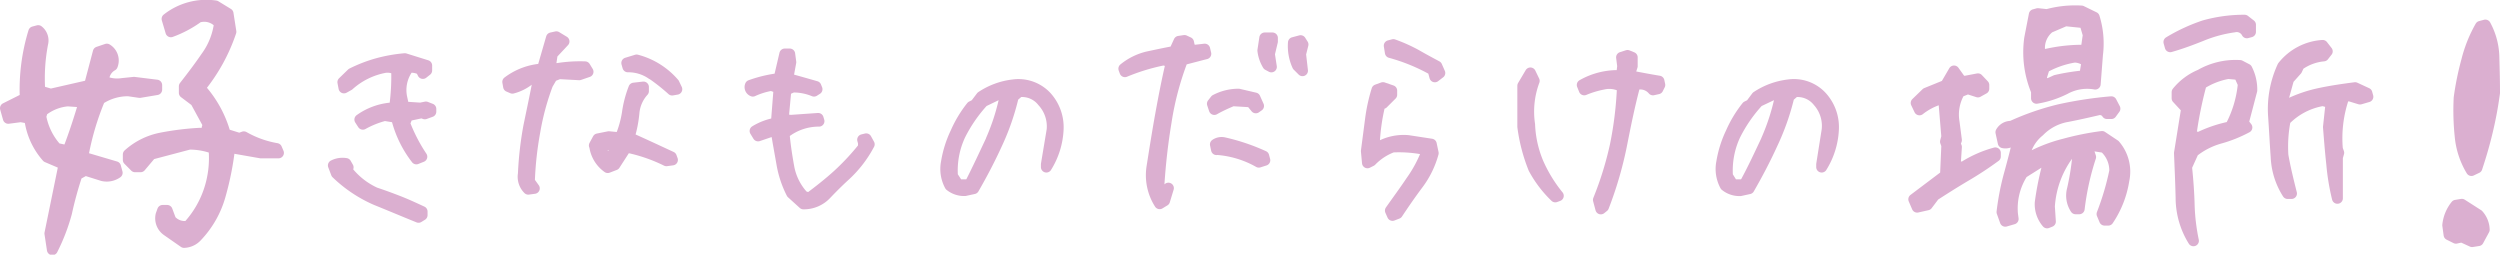
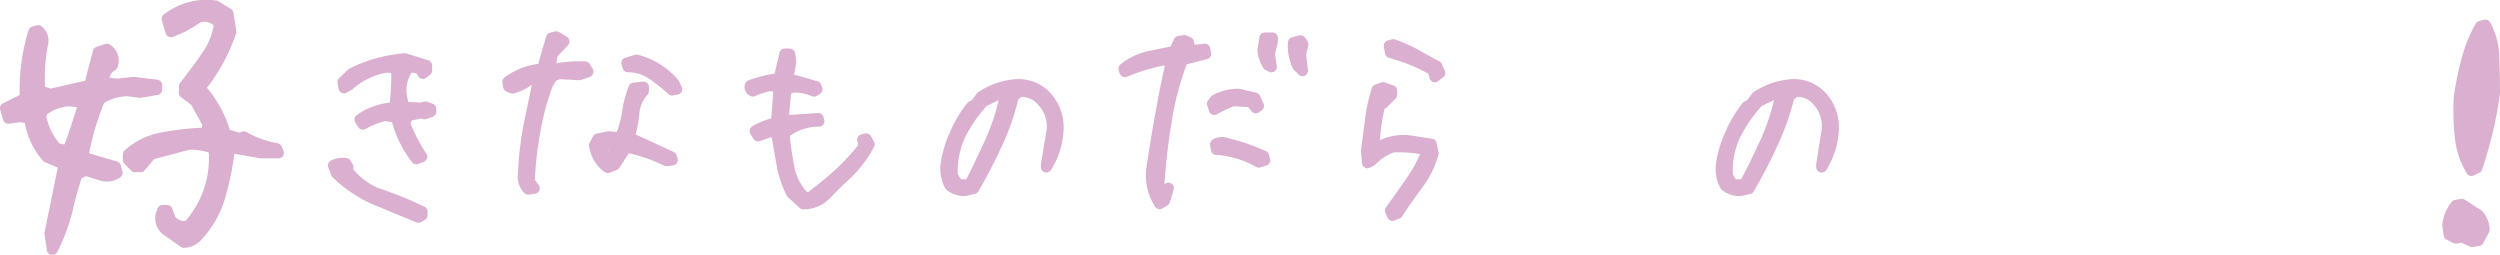
<svg xmlns="http://www.w3.org/2000/svg" viewBox="0 0 457.89 46.64">
  <defs>
    <style>.cls-1{fill:#dbafd0;stroke:#dbafd0;stroke-linecap:round;stroke-linejoin:round;stroke-width:2px;}</style>
  </defs>
  <g id="レイヤー_2" data-name="レイヤー 2">
    <g id="レイヤー_1-2" data-name="レイヤー 1">
      <path class="cls-1" d="M9.14,42.76,11.73,30.1,8.62,28.77a13,13,0,0,1-3.18-7.1l-1.63-.3-2.29.3L1,19.82,4.63,18A36,36,0,0,1,6.18,5.83L7,5.61A2.28,2.28,0,0,1,7.81,8a33.72,33.72,0,0,0-.52,8.66l2,.59,7.1-1.62L18,9.53,19.57,9a2.43,2.43,0,0,1,1,3A3.07,3.07,0,0,0,19,14.86a6.05,6.05,0,0,0,3.41.44l2.14-.22,4.15.51v.82l-3.11.52-2.07-.3a9.31,9.31,0,0,0-5.26,1.56,49.91,49.91,0,0,0-3.1,10.58l6,1.77.3,1.11a3.29,3.29,0,0,1-2.67.52l-3.18-1L14.1,32a69,69,0,0,0-1.92,7,35.23,35.23,0,0,1-2.59,6.73ZM15.43,18.7l-3-.22a8.54,8.54,0,0,0-4.66,1.85l-.3,1a11.84,11.84,0,0,0,2.89,5.85l2.07.44C13.58,24.7,14.54,21.67,15.43,18.7ZM30.61,42.24a2.74,2.74,0,0,1-1.11-2.89l.29-.81h.82l.66,1.77a3.35,3.35,0,0,0,3.18,1.11,18.12,18.12,0,0,0,3.85-6.51,18.67,18.67,0,0,0,.89-7.7,12.86,12.86,0,0,0-4.52-.81l-7,1.85-1.93,2.29h-1L23.5,29.29v-1a12.59,12.59,0,0,1,6-3,51.16,51.16,0,0,1,7.11-.88l1,.22.52-1.85-2.3-4.22-2.07-1.56V15.81c1.33-1.7,2.74-3.55,4-5.4a13.16,13.16,0,0,0,2.44-6.14A3.68,3.68,0,0,0,36.3,3.16a20.33,20.33,0,0,1-5,2.66L30.6,3.46a11.6,11.6,0,0,1,8.88-2.37l2.29,1.4.52,3.33A32.62,32.62,0,0,1,36.6,16.11a20.58,20.58,0,0,1,4.66,8.44l2.59.81.81-.3a18.34,18.34,0,0,0,6,2.15L51,28H47.77l-5.7-1a54.14,54.14,0,0,1-1.7,8.66,17.84,17.84,0,0,1-4.29,7.63,3.36,3.36,0,0,1-2.37,1.11Z" />
      <path class="cls-1" d="M68.86,36.6a24.57,24.57,0,0,1-7.25-4.85l-.55-1.45a3.69,3.69,0,0,1,2.3-.35l.4.7-.2.55a13.6,13.6,0,0,0,5.15,4.1c1.5.5,3,1.05,4.4,1.6s2.8,1.2,4.2,1.85v.65l-.65.4C74.06,38.75,71.46,37.65,68.86,36.6Zm3.75-15.1-2.15-.35a16.68,16.68,0,0,0-4,1.6l-.55-.85a11.5,11.5,0,0,1,6.35-2.15,40.81,40.81,0,0,0,.39-7,3.48,3.48,0,0,0-2.15-.4A13.54,13.54,0,0,0,63.9,15.6l-.9.5-.2-1.05,1.65-1.6a26.3,26.3,0,0,1,4.65-1.8,28.09,28.09,0,0,1,5.05-.9l4,1.25v.9l-.7.55-.35-.7a3.87,3.87,0,0,0-2.25-.4A6.78,6.78,0,0,0,73.61,18l.35,1.6,3.05.2,1-.2.9.35v.5l-1.1.4-.55-.2-2.6.55-.55,1.4a30.63,30.63,0,0,0,3.15,6.1l-1,.4A20,20,0,0,1,72.61,21.5Z" />
      <path class="cls-1" d="M95.86,31.85a63.36,63.36,0,0,1,1-8.75c.59-2.85,1.19-5.66,1.74-8.56l-1.2-.34a8.15,8.15,0,0,1-3.55,1.95l-.7-.3L93,15a11.76,11.76,0,0,1,6.35-2.36L101,6.94l.9-.2,1.4.85-2.15,2.3-.35,2.35,1.1.35a26,26,0,0,1,5.25-.35l.55.9-1.6.55-3.7-.2-1.25.5-.85,1.45a46.72,46.72,0,0,0-2.34,8.65,62.74,62.74,0,0,0-1,9.16l.9,1.25-1.1.15A3.19,3.19,0,0,1,95.86,31.85Zm13-5.21.65-1.2,2-.4,2.1.2a19.14,19.14,0,0,0,1.3-4.55,20.16,20.16,0,0,1,1.19-4.55l1.75-.2v.75a6.78,6.78,0,0,0-1.74,4,21.75,21.75,0,0,1-.9,4.5c2.6,1.15,5.15,2.35,7.75,3.55l.2.55-1.1.15a29.68,29.68,0,0,0-7.35-2.5l-2.1,3.25-1.3.5A5.77,5.77,0,0,1,108.91,26.64Zm4.2-.2-1.4-.15-1.25.55-.35,1.1,1.75,1.2Zm6.34-12.85a7.51,7.51,0,0,0-4.4-1.35l-.2-.7,1.8-.55a13.55,13.55,0,0,1,6.86,4.3l.5,1.05-.85.15C122,15.49,120.76,14.49,119.45,13.59Z" />
      <path class="cls-1" d="M145,35.39a18.89,18.89,0,0,1-1.8-5.45c-.35-2-.7-3.85-1-5.75l-.7-.2-2.65.9-.55-.9a10.84,10.84,0,0,1,3.89-1.45l.5-6.4-1.4-.5a13.41,13.41,0,0,0-3.4,1.05.78.78,0,0,1-.45-1.05,23.74,23.74,0,0,1,5.25-1.25l1.05-4.5h.9l.2,1.5-.55,3c1.65.45,3.4.95,5.15,1.45l.2.5-.55.35a9.86,9.86,0,0,0-3.9-.75l-1.25.55-.5,5.4,1.41.15,5-.35.15.5a10.07,10.07,0,0,0-6.25,2.15l-.1.55c.2,2,.5,3.95.85,5.85a10.58,10.58,0,0,0,2.65,5.2l1.05.35c1.8-1.35,3.6-2.75,5.3-4.3a44.05,44.05,0,0,0,4.65-5v-.86l-.15-.54.65-.16.55,1a21.13,21.13,0,0,1-4.45,5.76c-1.15,1.05-2.3,2.2-3.4,3.35a5.6,5.6,0,0,1-4.2,1.8Z" />
      <path class="cls-1" d="M174,34a6.39,6.39,0,0,1-.65-4.3,20,20,0,0,1,1.7-5.4,21.5,21.5,0,0,1,2.89-4.8l.7-.35,1.1-1.45a13.2,13.2,0,0,1,5.85-2.15,7,7,0,0,1,6.06,2.15,8.33,8.33,0,0,1,2.15,6.1,14.16,14.16,0,0,1-2.15,6.8v-.5l1.05-6.3a6.7,6.7,0,0,0-1.75-5.2,4.76,4.76,0,0,0-4.31-1.8l-1.05.9a44.43,44.43,0,0,1-3,8.65c-1.3,2.85-2.75,5.6-4.25,8.2l-1.6.35A4.09,4.09,0,0,1,174,34Zm7.55-8.4a39.53,39.53,0,0,0,2.59-8.25l-1.05-.2-3,1.45a26.81,26.81,0,0,0-4.24,6.15,15.27,15.27,0,0,0-1.4,7.5l1.05,1.6h1.8l.5-.4C179.11,30.88,180.31,28.28,181.56,25.63Z" />
      <path class="cls-1" d="M211,30.53c.5-3.15,1-6.35,1.59-9.6s1.2-6.4,1.95-9.56l-1.4-.4a37.27,37.27,0,0,0-7.1,2.16l-.2-.55a10.92,10.92,0,0,1,4.35-2.16c1.6-.34,3.25-.7,4.9-1l.85-1.85,1-.15.75.35.15.7L217.7,9l1.2.2,1.75-.2.2.85c-1.4.35-2.85.75-4.25,1.1a54.69,54.69,0,0,0-3,11.26,115.46,115.46,0,0,0-1.35,11.9l.35,1.4h.7l.7-1.05-.7,2.3-.9.55A9.71,9.71,0,0,1,211,30.53ZM222.06,19l.55-.7a9.06,9.06,0,0,1,4.25-1.05l3,.7.65,1.45-.5.35-.9-1.1-3.35-.2c-1.2.5-2.3,1-3.35,1.6Zm.75,8.4-.2-.95a2,2,0,0,1,1.6-.3,37.52,37.52,0,0,1,7.25,2.45l.2.75-1.1.35A18.21,18.21,0,0,0,222.81,27.37Zm9.4-15.5a6.6,6.6,0,0,1-.91-2.65l.35-2.3h1.4v.65l-.55,2.3.36,2.35Zm5.45.15a8.61,8.61,0,0,1-.76-4.25l1.31-.35.44.7-.44,1.75.35,3.05Z" />
      <path class="cls-1" d="M254.66,38.57c1.3-1.85,2.6-3.6,3.8-5.4a23.7,23.7,0,0,0,3-5.7,24.25,24.25,0,0,0-6.4-.55,10.53,10.53,0,0,0-3.9,2.55l-.7.35-.2-2.15L251,22a32.09,32.09,0,0,1,1.2-5.55l1.1-.4,1.6.55v.75l-1.6,1.6-.55.15a37.15,37.15,0,0,0-1.05,7.5l1.05.2a9.2,9.2,0,0,1,5.15-1.05l4.25.65.35,1.65a16.84,16.84,0,0,1-2.8,5.7c-1.35,1.8-2.55,3.55-3.75,5.35l-.9.35Zm7.8-25.75a34.42,34.42,0,0,0-7.81-3.2l-.2-1.25.75-.2a29.35,29.35,0,0,1,4.05,1.8c1.3.75,2.6,1.45,3.91,2.15l.55,1.25-.91.7Z" />
-       <path class="cls-1" d="M280.91,30.86a31.22,31.22,0,0,1-2-7.65v-7.5l1.39-2.35.7,1.45a16.09,16.09,0,0,0-.84,8,20.15,20.15,0,0,0,1.55,7,26.22,26.22,0,0,0,3.7,6.05l-.55.2A21,21,0,0,1,280.91,30.86Zm11.85,5.75a61.64,61.64,0,0,0,3.1-10,67.32,67.32,0,0,0,1.3-10.7,4.94,4.94,0,0,0-3.51-.5,17.69,17.69,0,0,0-3.49,1.05l-.36-.9A13.07,13.07,0,0,1,297,13.86l.2-1.75-.2-1.6,1.09-.35.86.35v1.6l-.56,1.75c1.81.35,3.61.7,5.46,1l.15.7-.35.7-.9.2a3,3,0,0,0-3.3-.9c-1,3.7-1.75,7.45-2.5,11.25a68.56,68.56,0,0,1-3.25,11.05l-.5.4Zm5.3-18.95h-.55v.5h.35Z" />
      <path class="cls-1" d="M316,34a6.39,6.39,0,0,1-.65-4.3,20,20,0,0,1,1.7-5.4,21.55,21.55,0,0,1,2.9-4.8l.7-.35,1.09-1.45a13.29,13.29,0,0,1,5.85-2.15,6.93,6.93,0,0,1,6.06,2.15,8.29,8.29,0,0,1,2.15,6.09,14.23,14.23,0,0,1-2.15,6.81v-.5l1-6.31A6.7,6.7,0,0,0,333,18.6a4.78,4.78,0,0,0-4.3-1.8l-1.05.91a44.46,44.46,0,0,1-3.05,8.65c-1.3,2.85-2.75,5.6-4.25,8.2l-1.6.35A4.09,4.09,0,0,1,316,34Zm7.55-8.4a39.56,39.56,0,0,0,2.6-8.25l-1.05-.2-3.05,1.45a26.54,26.54,0,0,0-4.25,6.15,15.27,15.27,0,0,0-1.4,7.5l1,1.6h1.8l.5-.4C321.11,30.86,322.31,28.26,323.56,25.61Z" />
-       <path class="cls-1" d="M350.52,36.5l5.81-4.38.24-5.52-.24-.66.24-.9L356,18.2h-.84a11.64,11.64,0,0,0-3.6,1.92l-.6-1.26,1.86-1.8,3.54-1.44L357.89,13l1.2,1.68.66.24,2.52-.48,1.08,1.14v.66l-1.08.6-1.86-.6-1.5.6a8.26,8.26,0,0,0-1,5.58l.42,3.24-.24.66.24.6-.23,3.48,1.44.24A21.14,21.14,0,0,1,365.46,28v.66a63.59,63.59,0,0,1-5.58,3.66c-1.92,1.14-3.72,2.28-5.58,3.48L353,37.52l-1.86.42Zm23.16.6a54.42,54.42,0,0,1,1.67-7.92h-.89l-4,2.52a11.91,11.91,0,0,0-1.86,7.5l.12.9-1.44.42-.6-1.68a46.59,46.59,0,0,1,1.37-7c.61-2.22,1.2-4.5,1.74-6.78H369a1.83,1.83,0,0,1-2.1,1.08l-.42-1.92a2.1,2.1,0,0,1,1.92-1.08,47.85,47.85,0,0,1,8.82-3.06,72.32,72.32,0,0,1,9.48-1.44l.66,1.26-.66.9h-.78a1.54,1.54,0,0,0-1.74-.66c-1.8.42-3.66.84-5.52,1.2a9.4,9.4,0,0,0-5.16,2.7,7.73,7.73,0,0,0-2.34,3.18l-.23,1.74h.59a27.89,27.89,0,0,1,6.6-2.58A50.14,50.14,0,0,1,385,25l2.34,1.56A7.4,7.4,0,0,1,389,33a18,18,0,0,1-2.87,7.32h-.66L385,39.2a49.45,49.45,0,0,0,2.33-7.86A5.64,5.64,0,0,0,385.43,27l-2.28-.36-.9.12.66,2a48.4,48.4,0,0,0-2.09,9.48h-.66a4.35,4.35,0,0,1-.6-3.48,45.88,45.88,0,0,0,1.07-7.08l-.66-.24-.84.48a17.81,17.81,0,0,0-3.77,9.9l.18,2.76-.6.24A5.24,5.24,0,0,1,373.68,37.1ZM373,16.7A18.51,18.51,0,0,1,371.75,7l.84-4.32.66-.18,1.68.18a19.38,19.38,0,0,1,6.3-.66l2.34,1.14a16.26,16.26,0,0,1,.6,6.84l-.42,5.4a8.42,8.42,0,0,0-5.52.9A18.3,18.3,0,0,1,373,18Zm9.48-10.32-.66-2.22-3.54-.36-2.94,1.26a4.7,4.7,0,0,0-1.68,4.74l1,.18a29.83,29.83,0,0,1,7-.78h.42Zm-.66,7.5.42-2.58a3.69,3.69,0,0,0-2.28-.84,16.81,16.81,0,0,0-5.52,1.92l-.6,1.92.42.84.84.24,1.44-.66A38.71,38.71,0,0,1,381.83,13.88Z" />
-       <path class="cls-1" d="M397.25,7.7a32,32,0,0,1,6.48-3,27.07,27.07,0,0,1,7.38-1l1.08.84V5.83l-.66.18a2.1,2.1,0,0,0-2.34-1.08,24.3,24.3,0,0,0-6,1.63c-1.8.72-3.72,1.44-5.7,2Zm2.23,28.68c-.06-2.88-.19-5.64-.3-8.34l1.31-8.16L398.75,18V16.88A10.78,10.78,0,0,1,403,13.7,13,13,0,0,1,410.27,12l1.26.66a8.14,8.14,0,0,1,.9,3.9l-1.56,5.94.66.84a24.13,24.13,0,0,1-5,2,13.66,13.66,0,0,0-4.8,2.46l-1.25,2.76c.24,2.29.42,4.62.48,7a36.84,36.84,0,0,0,.78,6.54A14.9,14.9,0,0,1,399.48,36.38Zm11.39-21-.78-1.74-2-.18a13.57,13.57,0,0,0-4.92,1.93,71.53,71.53,0,0,0-1.92,9.6l1.56.17a23.63,23.63,0,0,1,5.7-1.92A20.63,20.63,0,0,0,410.87,15.43ZM427.07,30c-.24-2.16-.42-4.44-.6-6.72l.48-4.44-1.5-.42a12.47,12.47,0,0,0-6.9,3.6,25,25,0,0,0-.42,6.42c.42,2.4,1,4.74,1.57,7H419a13.47,13.47,0,0,1-2.11-6.72c-.18-2.46-.3-5-.48-7.56a18.59,18.59,0,0,1,1.68-9,10.1,10.1,0,0,1,7.32-3.84l.84,1.08-.66.84a9.14,9.14,0,0,0-4.5,1.68l-.42.9-1.5,1.68-1.08,3.9,1.08.66a24.7,24.7,0,0,1,5.94-2c2-.42,4.08-.72,6.24-1l2.16,1,.18.66-1.44.42-2.16-.66-.84.42a23,23,0,0,0-1.14,9.42l.24.66-.24.84v7.5A41.37,41.37,0,0,1,427.07,30Z" />
      <path class="cls-1" d="M450.9,43.39l-1.08.24L448.56,43l-.24-1.74a6.91,6.91,0,0,1,1.5-3.66l1.08-.18,3,1.92A4.23,4.23,0,0,1,455,42.07l-1.08,2-1.14.18Zm-.31-18.48a45.35,45.35,0,0,1-.18-7,52.22,52.22,0,0,1,1.38-6.78,24.71,24.71,0,0,1,2.52-6.3l.9-.24a12.8,12.8,0,0,1,1.56,5.88c.06,2.22.12,4.38.12,6.54a70.06,70.06,0,0,1-1.32,7.08c-.54,2.28-1.19,4.5-1.91,6.66l-1,.48A14.73,14.73,0,0,1,450.59,24.91Z" />
    </g>
  </g>
</svg>